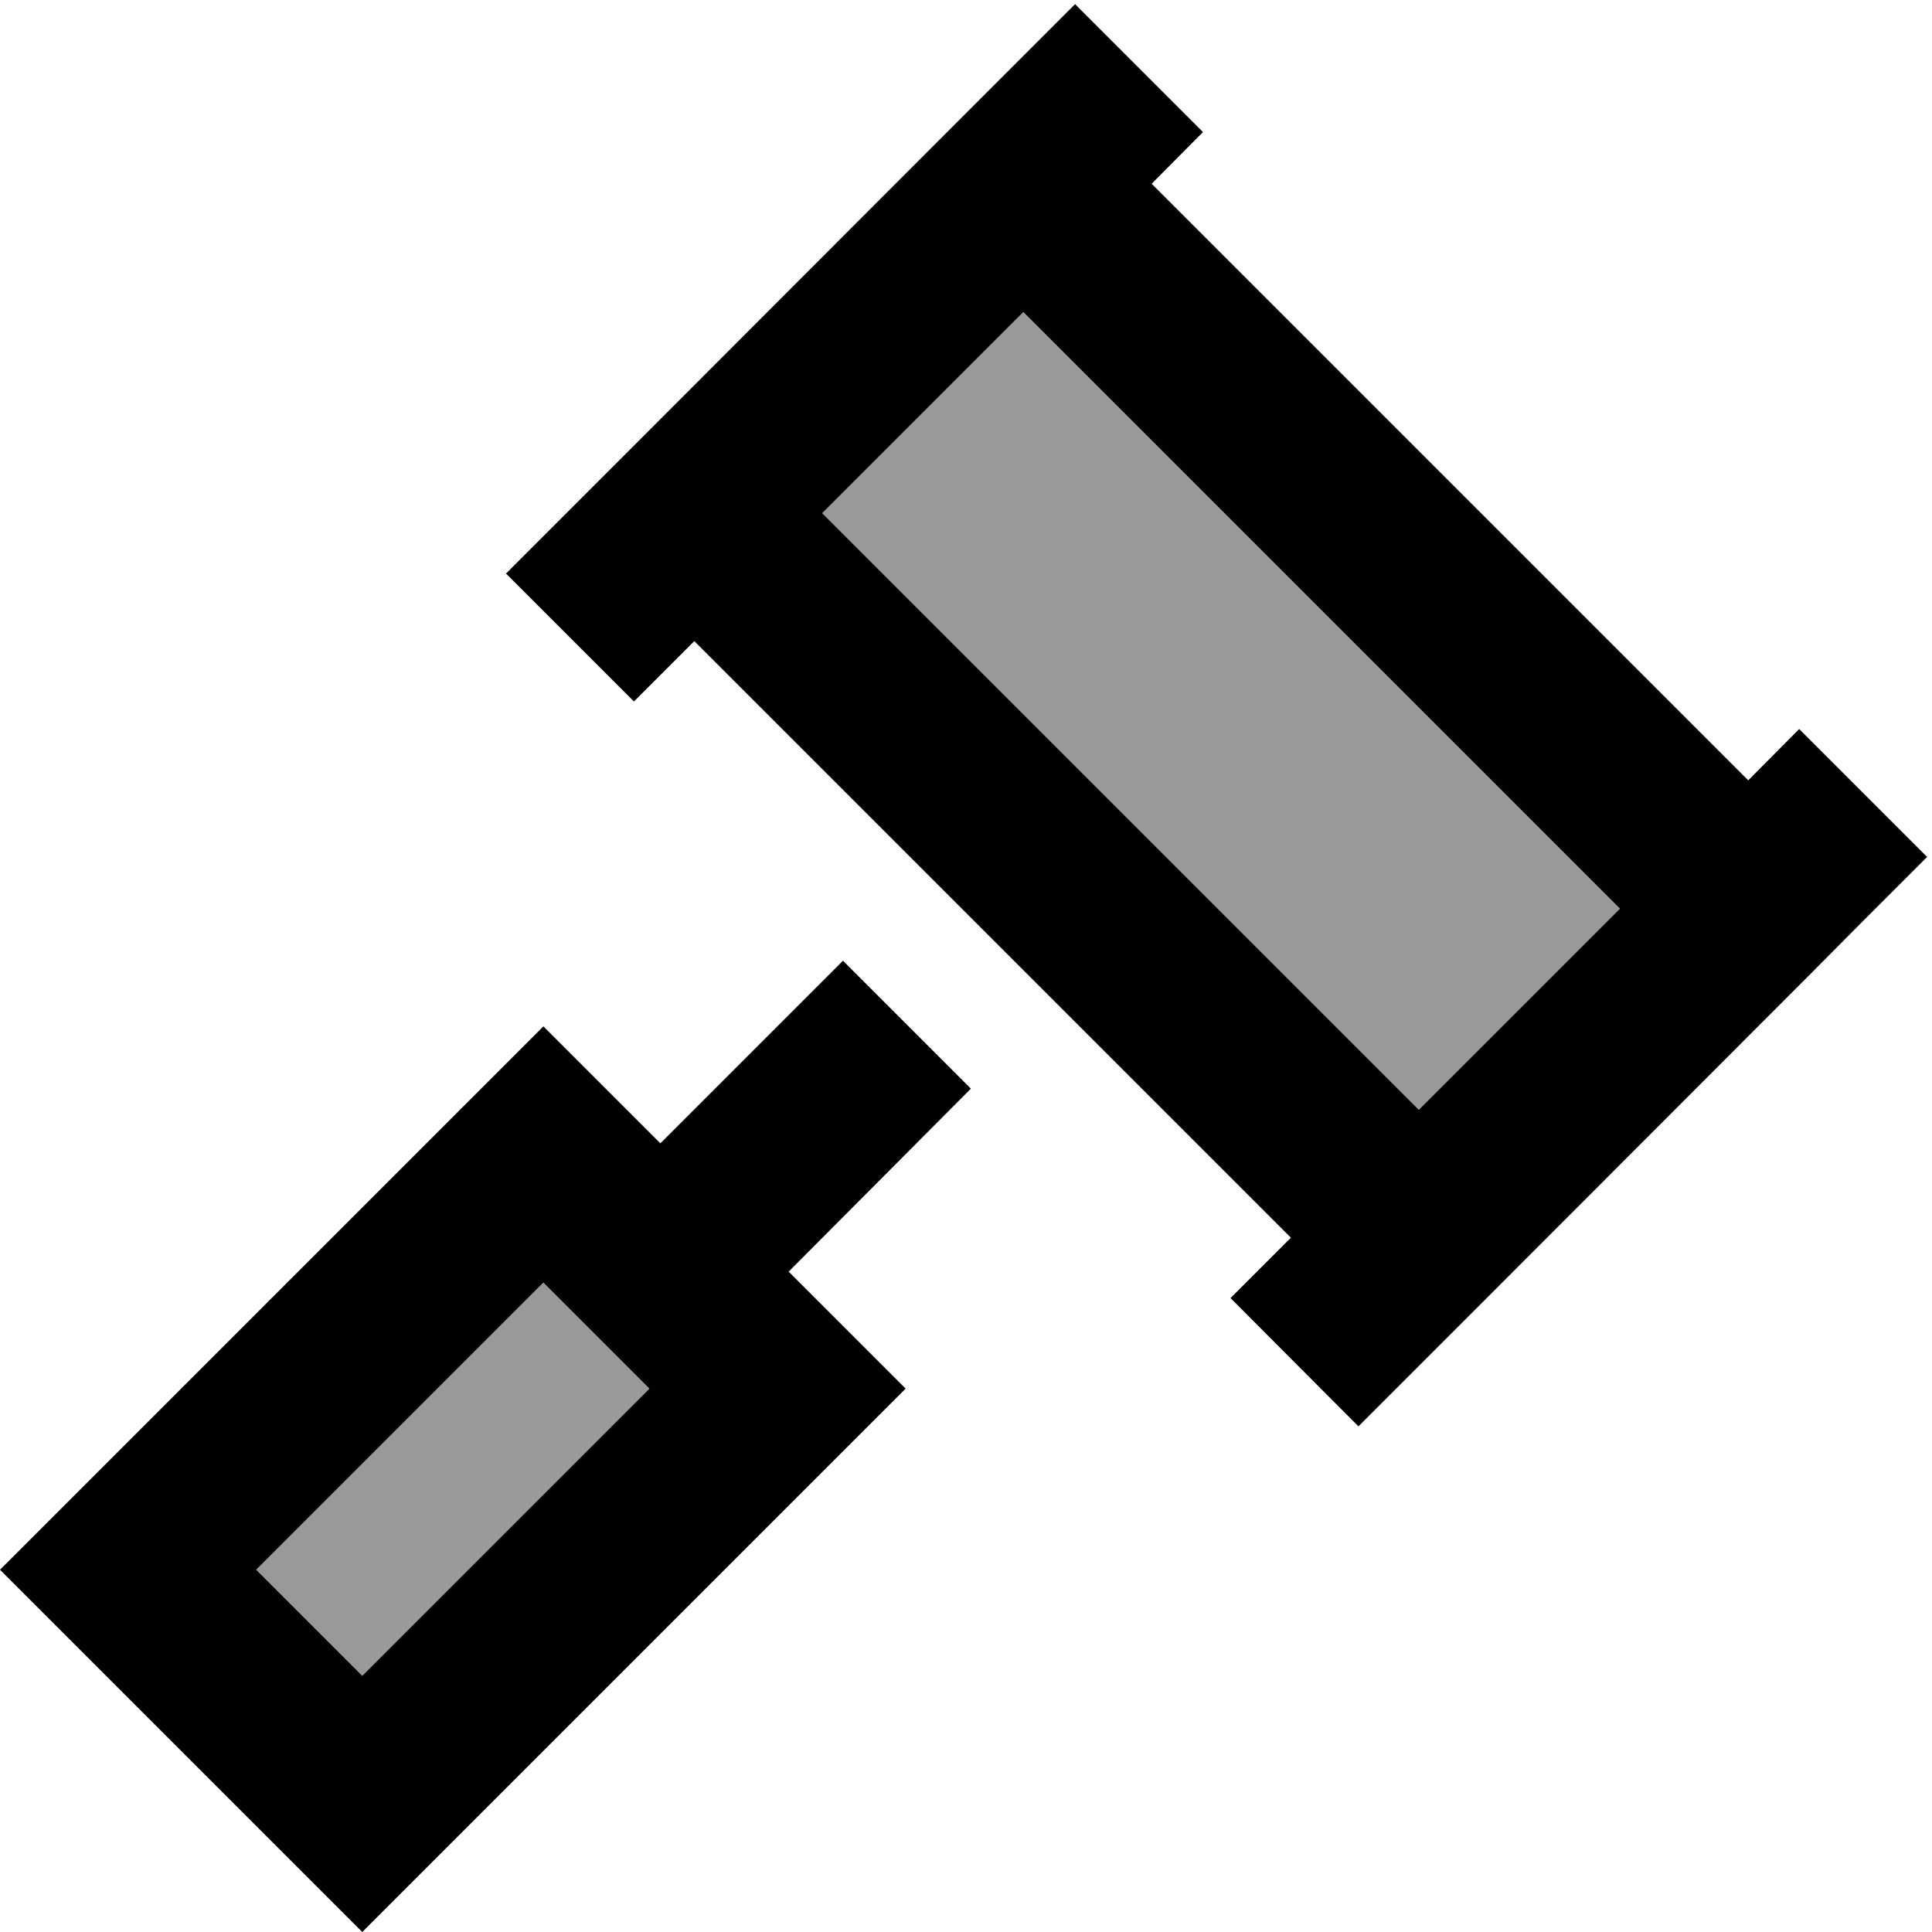
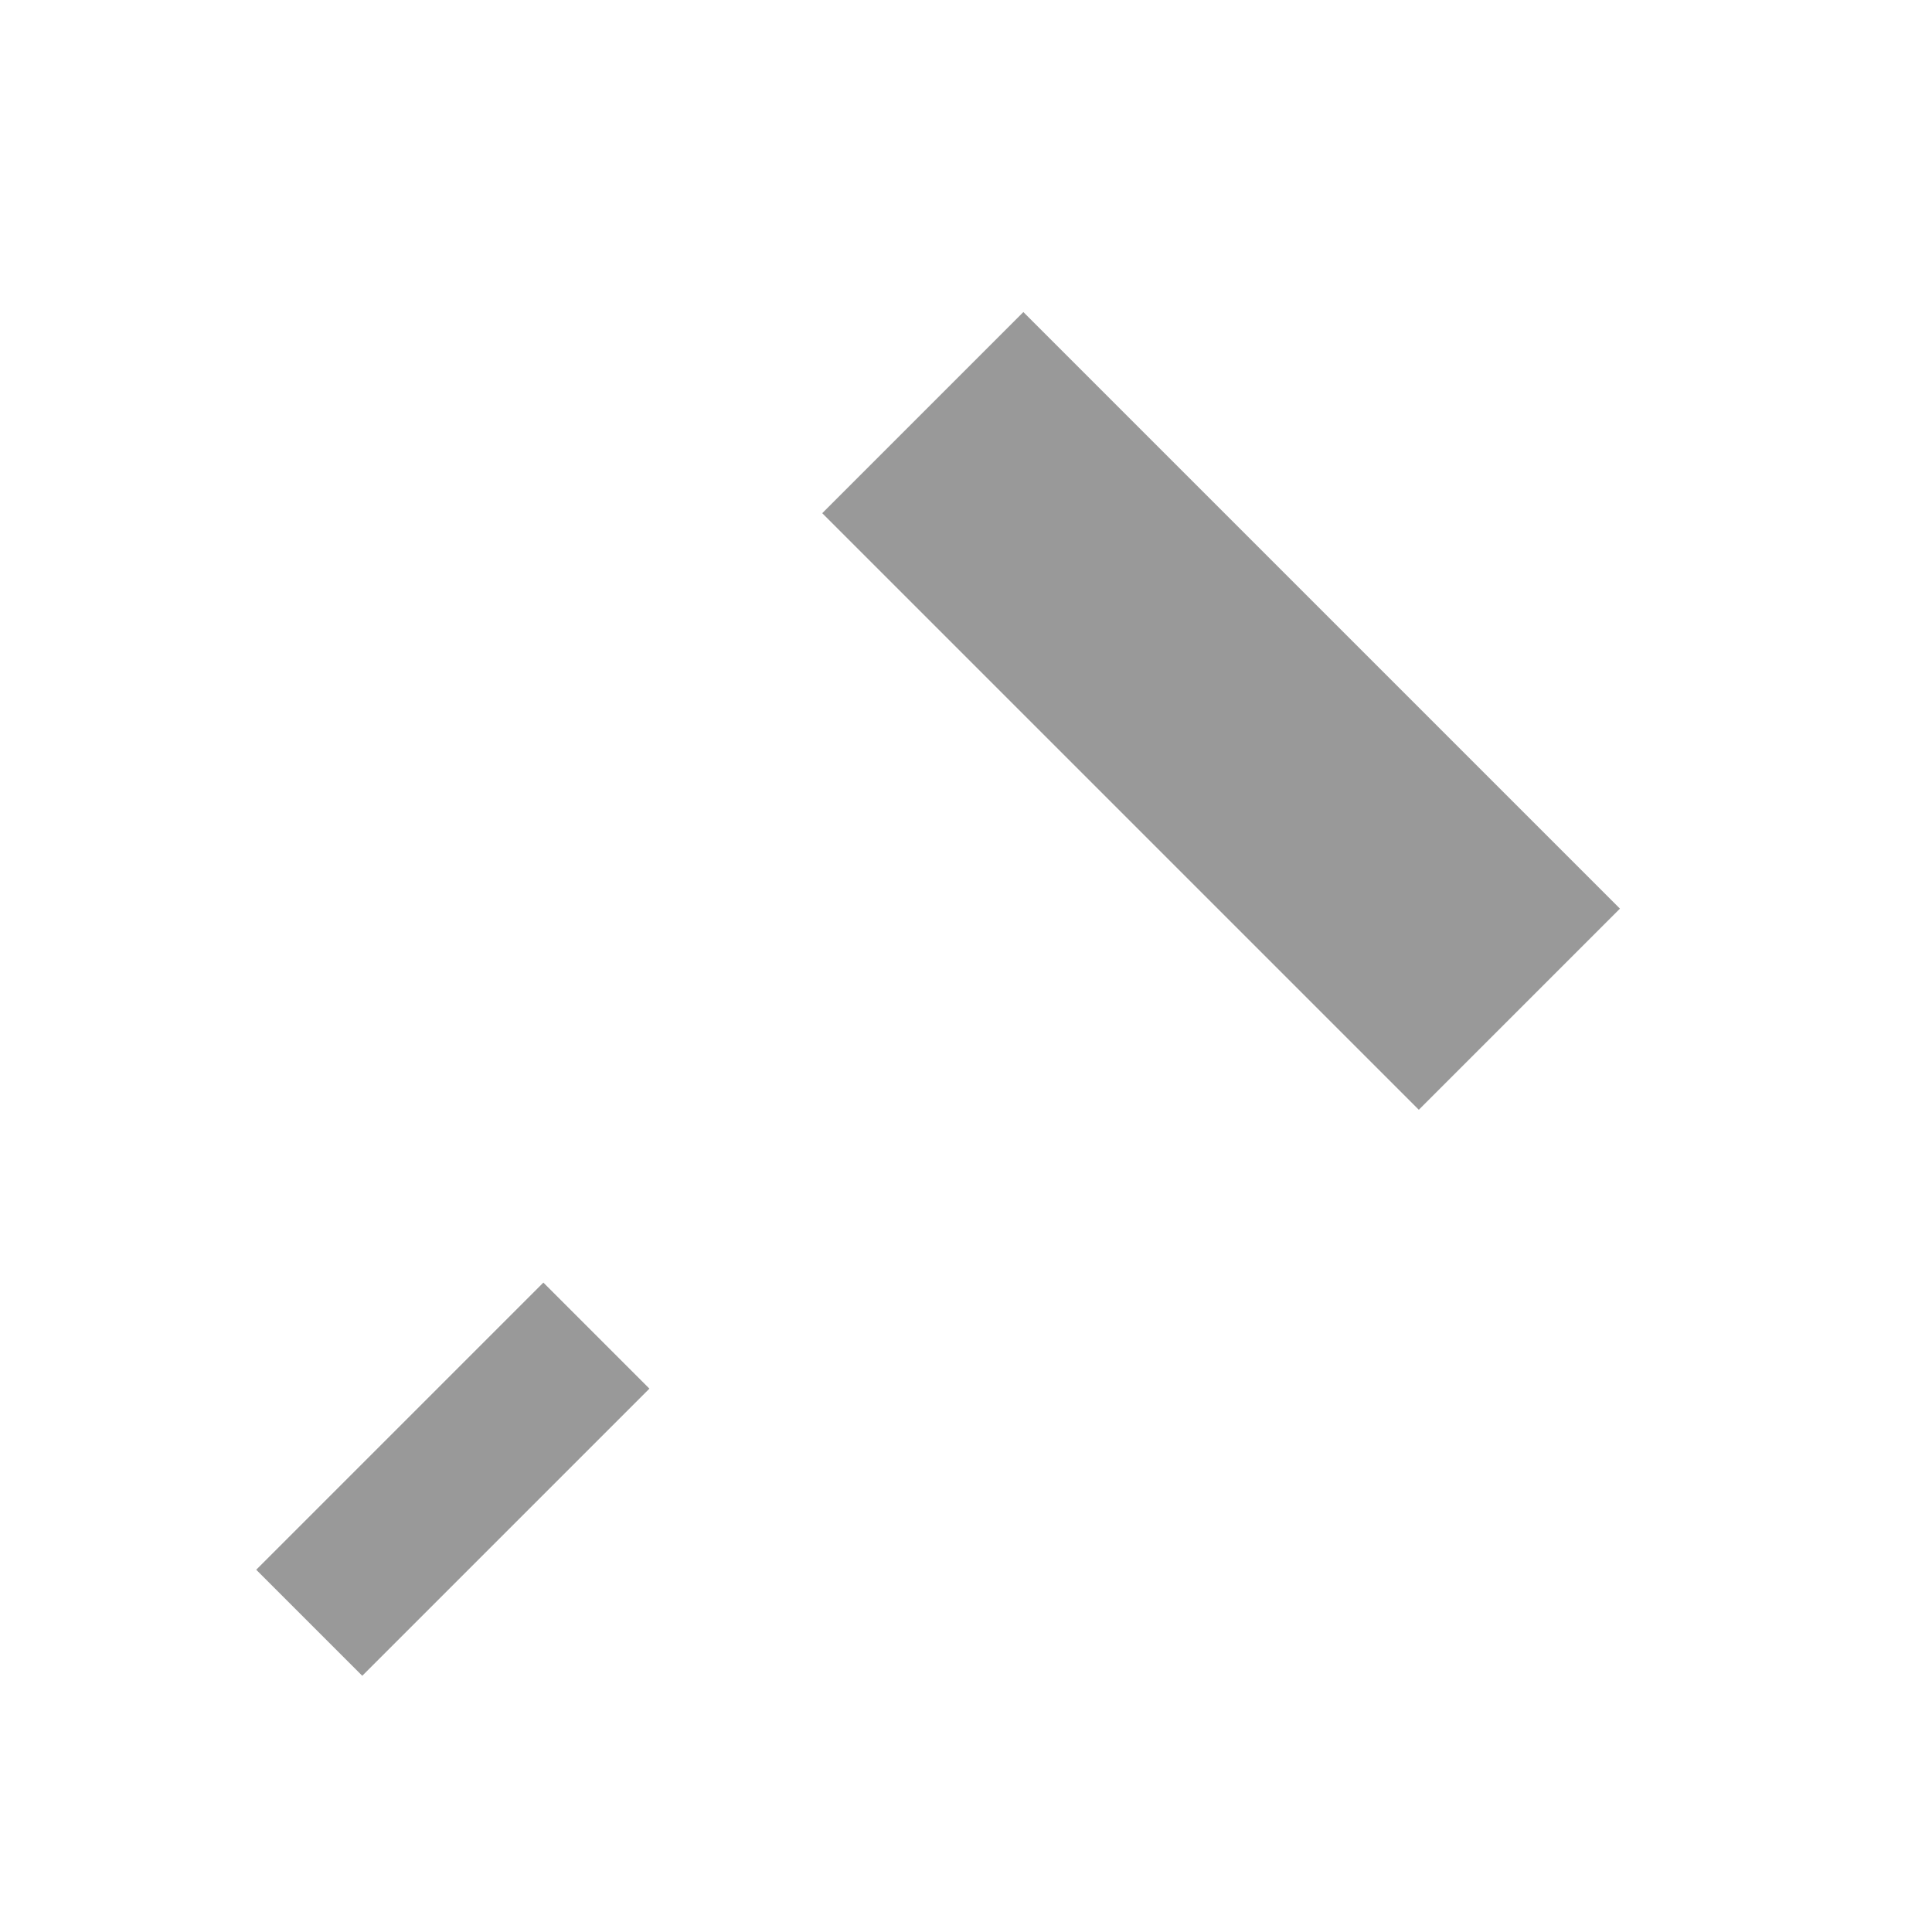
<svg xmlns="http://www.w3.org/2000/svg" viewBox="0 0 512 512">
  <defs>
    <style>.fa-secondary{opacity:.4}</style>
  </defs>
  <path class="fa-secondary" d="M67.9 416L96 444.1 172.1 368 144 339.9 67.9 416zM217.9 136L376 294.1l53.3-53.3L271.2 82.7 217.9 136z" />
-   <path class="fa-primary" d="M271.2 82.7L217.9 136 376 294.1l53.3-53.3L271.2 82.7zM184 169.9l-16 16L134.1 152l17-17 16-16 87.2-87.3 13.6-13.6 17-17 33.9 33.9L305.2 48.7 463.3 206.8l13.5-13.6 33.9 33.9-17 17-13.5 13.6L393 345l-16 16-17 17L326.1 344l16-16L184 169.9zM129.9 478.1L96 512 62.1 478.1 33.9 449.9 0 416l33.9-33.9 76.1-76.1L144 272l31 31 48.4-48.4 33.9 33.9L209 337l31 31-33.9 33.9-76.1 76.1zM172.1 368L144 339.9 67.9 416 96 444.1 172.1 368z" />
</svg>